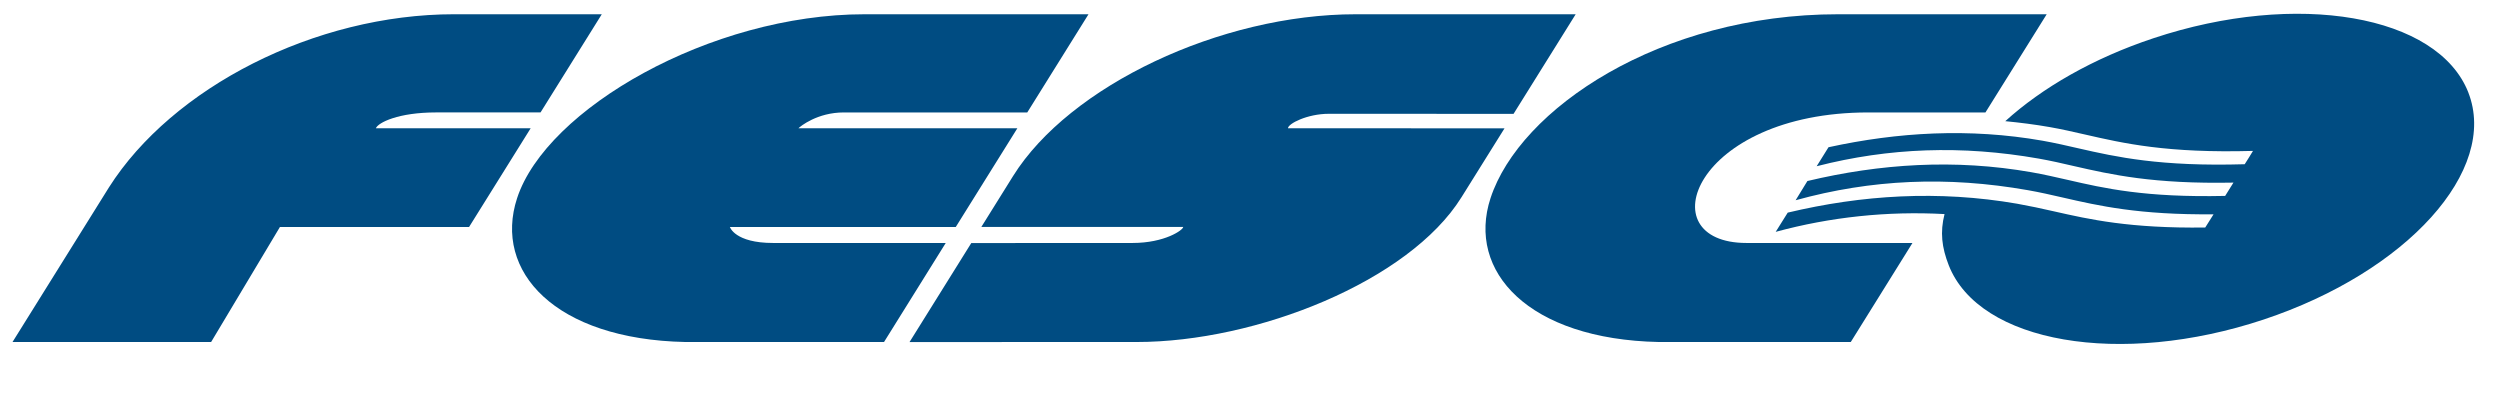
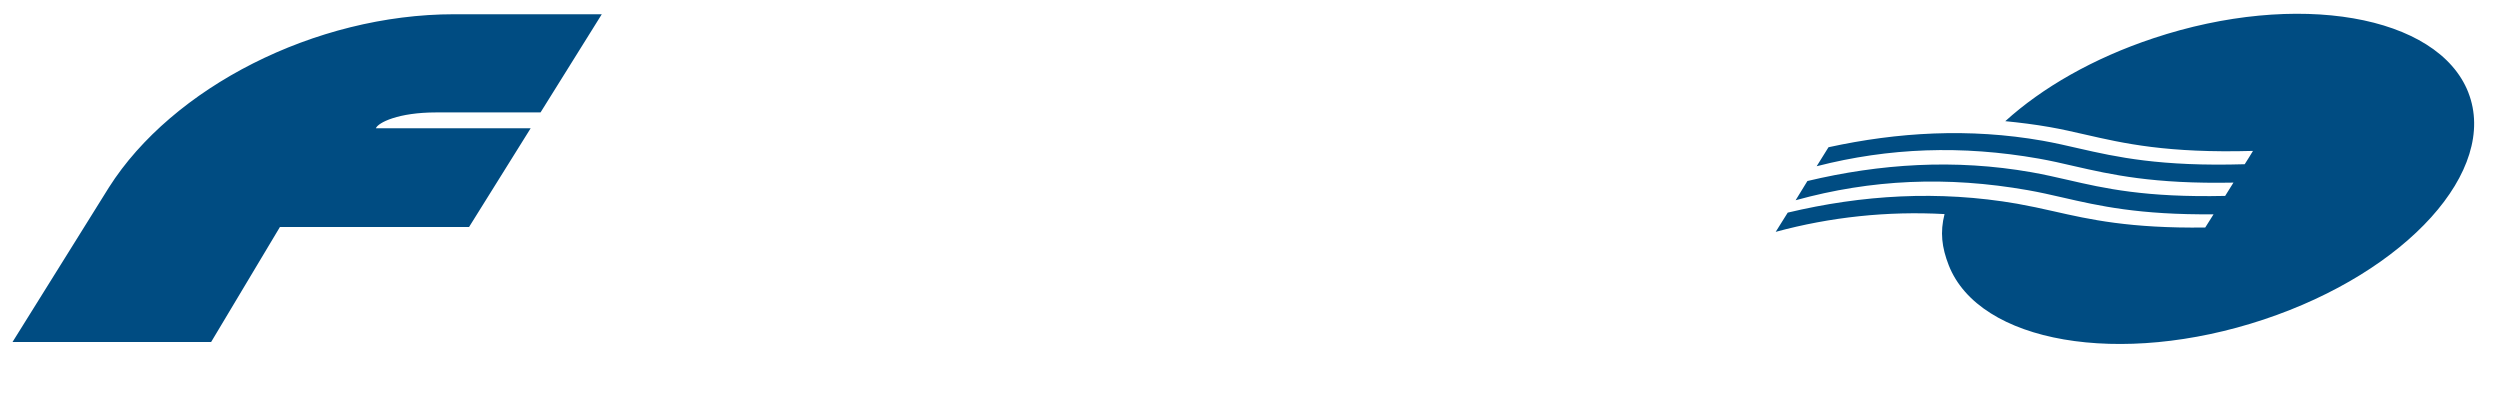
<svg xmlns="http://www.w3.org/2000/svg" width="162" height="26" viewBox="0 0 162 26" fill="none">
  <g clip-path="url(#clip0_51_18808)">
-     <path fill-rule="evenodd" clip-rule="evenodd" d="M33.509 12.838C31.953 17.585 35.969 21.988 44.412 22.162H57.285L61.284 15.745H50.099C47.617 15.745 47.297 14.71 47.297 14.71H61.933L65.925 8.311H51.74C51.858 8.188 52.967 7.286 54.678 7.286H66.567L70.535 0.924H56.023C46.042 0.924 35.401 7.068 33.51 12.836M96.587 12.838C95.031 17.585 99.049 21.988 107.49 22.162H119.93L123.927 15.745H113.178C106.734 15.745 109.75 7.286 121.072 7.286H128.657L132.626 0.924H119.103C107.562 0.924 98.48 7.068 96.588 12.836M102.104 0.924H87.844C79.091 0.924 69.295 5.564 65.647 11.409L63.59 14.707H76.672C76.672 14.899 75.485 15.745 73.385 15.745L62.939 15.75L58.938 22.165L73.659 22.162C81.413 22.162 91.307 18.233 94.702 12.785L97.493 8.316L83.461 8.311C83.461 8.016 84.715 7.374 86.104 7.374L98.078 7.378L102.104 0.924Z" fill="#004C82" />
    <path fill-rule="evenodd" clip-rule="evenodd" d="M159.949 5.994C157.974 0.96 148.84 -0.617 139.543 2.477C135.636 3.774 132.325 5.691 129.942 7.852C130.893 7.946 131.85 8.064 132.822 8.235C133.604 8.372 134.337 8.54 135.11 8.717C137.6 9.288 140.415 9.935 145.994 9.779C146.005 9.779 145.457 10.642 145.457 10.642C139.981 10.804 137.136 10.172 134.712 9.618C133.917 9.435 133.17 9.263 132.353 9.117C127.611 8.285 122.966 8.563 118.487 9.541L117.72 10.772C122.414 9.569 127.129 9.401 132.11 10.277C132.893 10.416 133.626 10.583 134.4 10.764C136.805 11.313 139.521 11.934 144.728 11.833L144.19 12.695C139.021 12.81 136.354 12.203 134 11.659C133.206 11.479 132.46 11.305 131.641 11.161C126.664 10.285 121.819 10.612 117.12 11.73L116.356 12.976C121.268 11.617 126.188 11.405 131.4 12.322C132.183 12.459 132.915 12.628 133.69 12.805C136.002 13.337 138.605 13.931 143.439 13.887L142.899 14.743C138.012 14.806 135.414 14.221 133.105 13.697C132.311 13.512 131.511 13.347 130.706 13.2C125.606 12.318 120.659 12.632 115.845 13.778L115.065 15.024C118.612 14.06 122.314 13.67 126.006 13.872C125.709 15.041 125.826 16.031 126.278 17.188C128.254 22.223 137.389 23.799 146.686 20.706C155.98 17.614 161.918 11.028 159.947 5.993M34.388 8.31H24.357C24.503 7.944 25.81 7.285 28.261 7.285H35.027L38.996 0.923H29.435C20.392 0.923 11.16 5.685 7.059 12.144L0.811 22.162H13.681L18.14 14.708H30.396L34.388 8.31Z" fill="#004C82" />
  </g>
  <defs>
    <clipPath id="clip0_51_18808">
      <rect width="160.38" height="23.2" fill="white" transform="translate(0.811 0.811)" />
    </clipPath>
  </defs>
</svg>